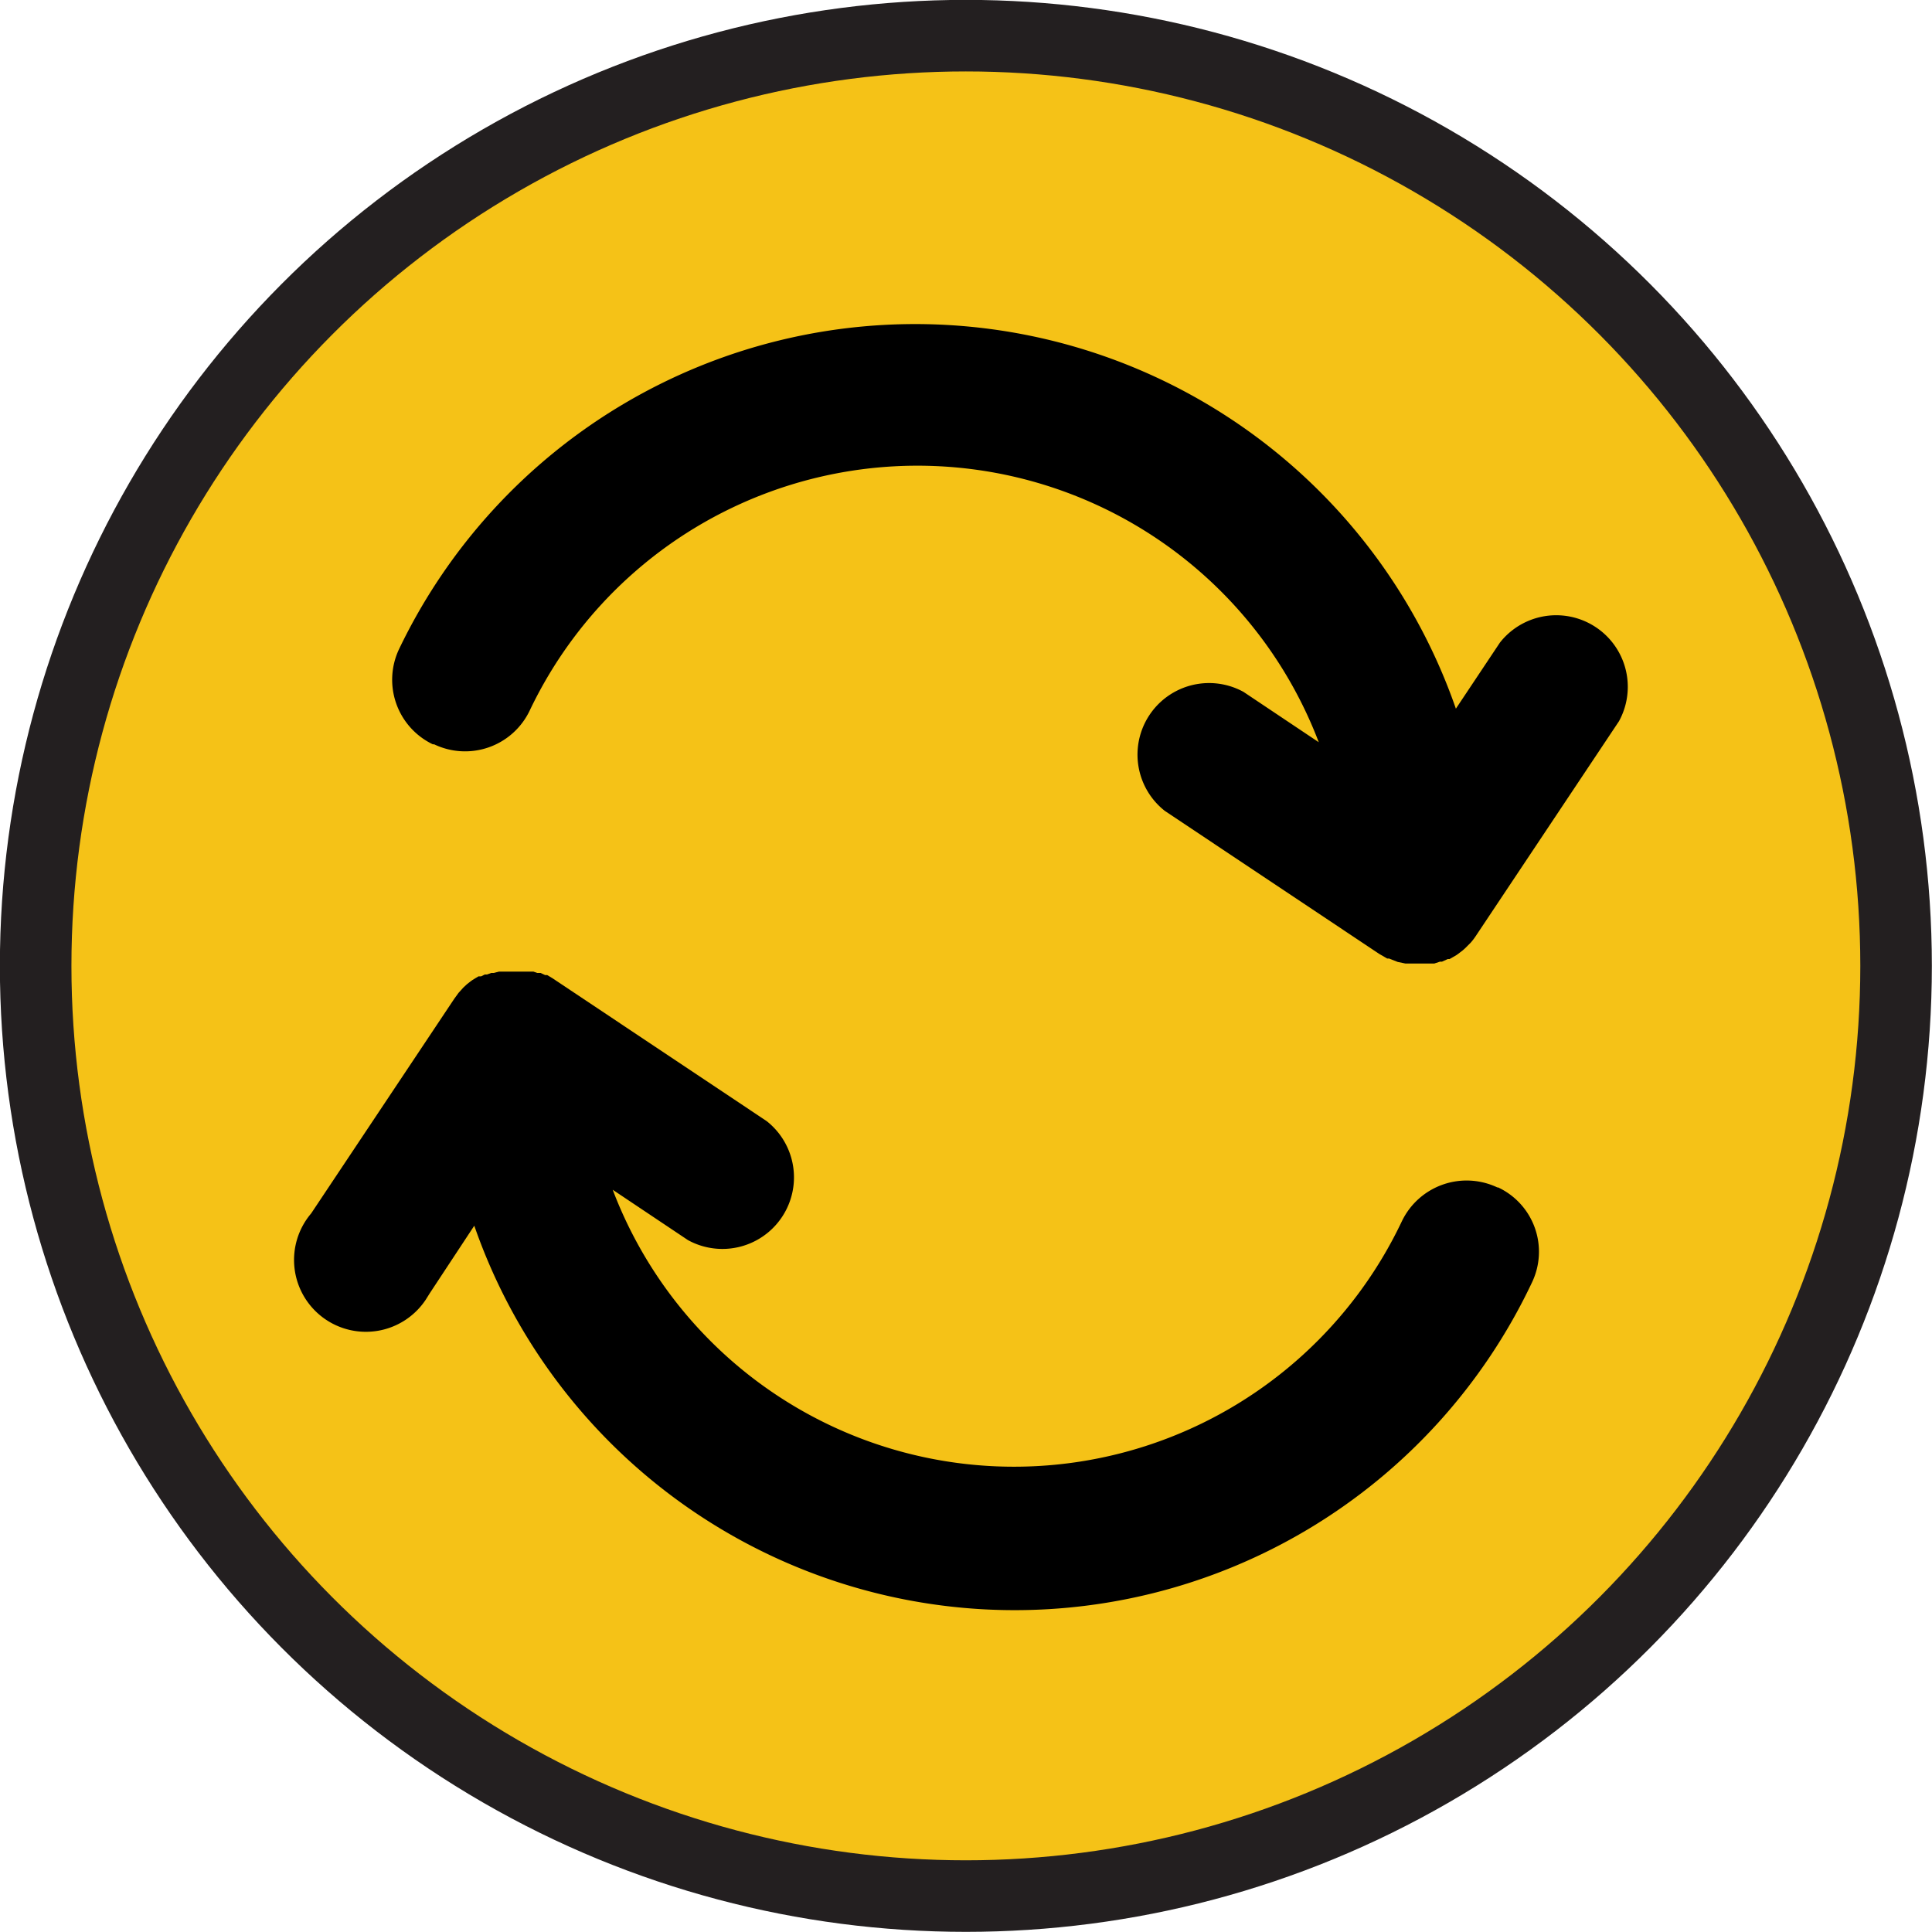
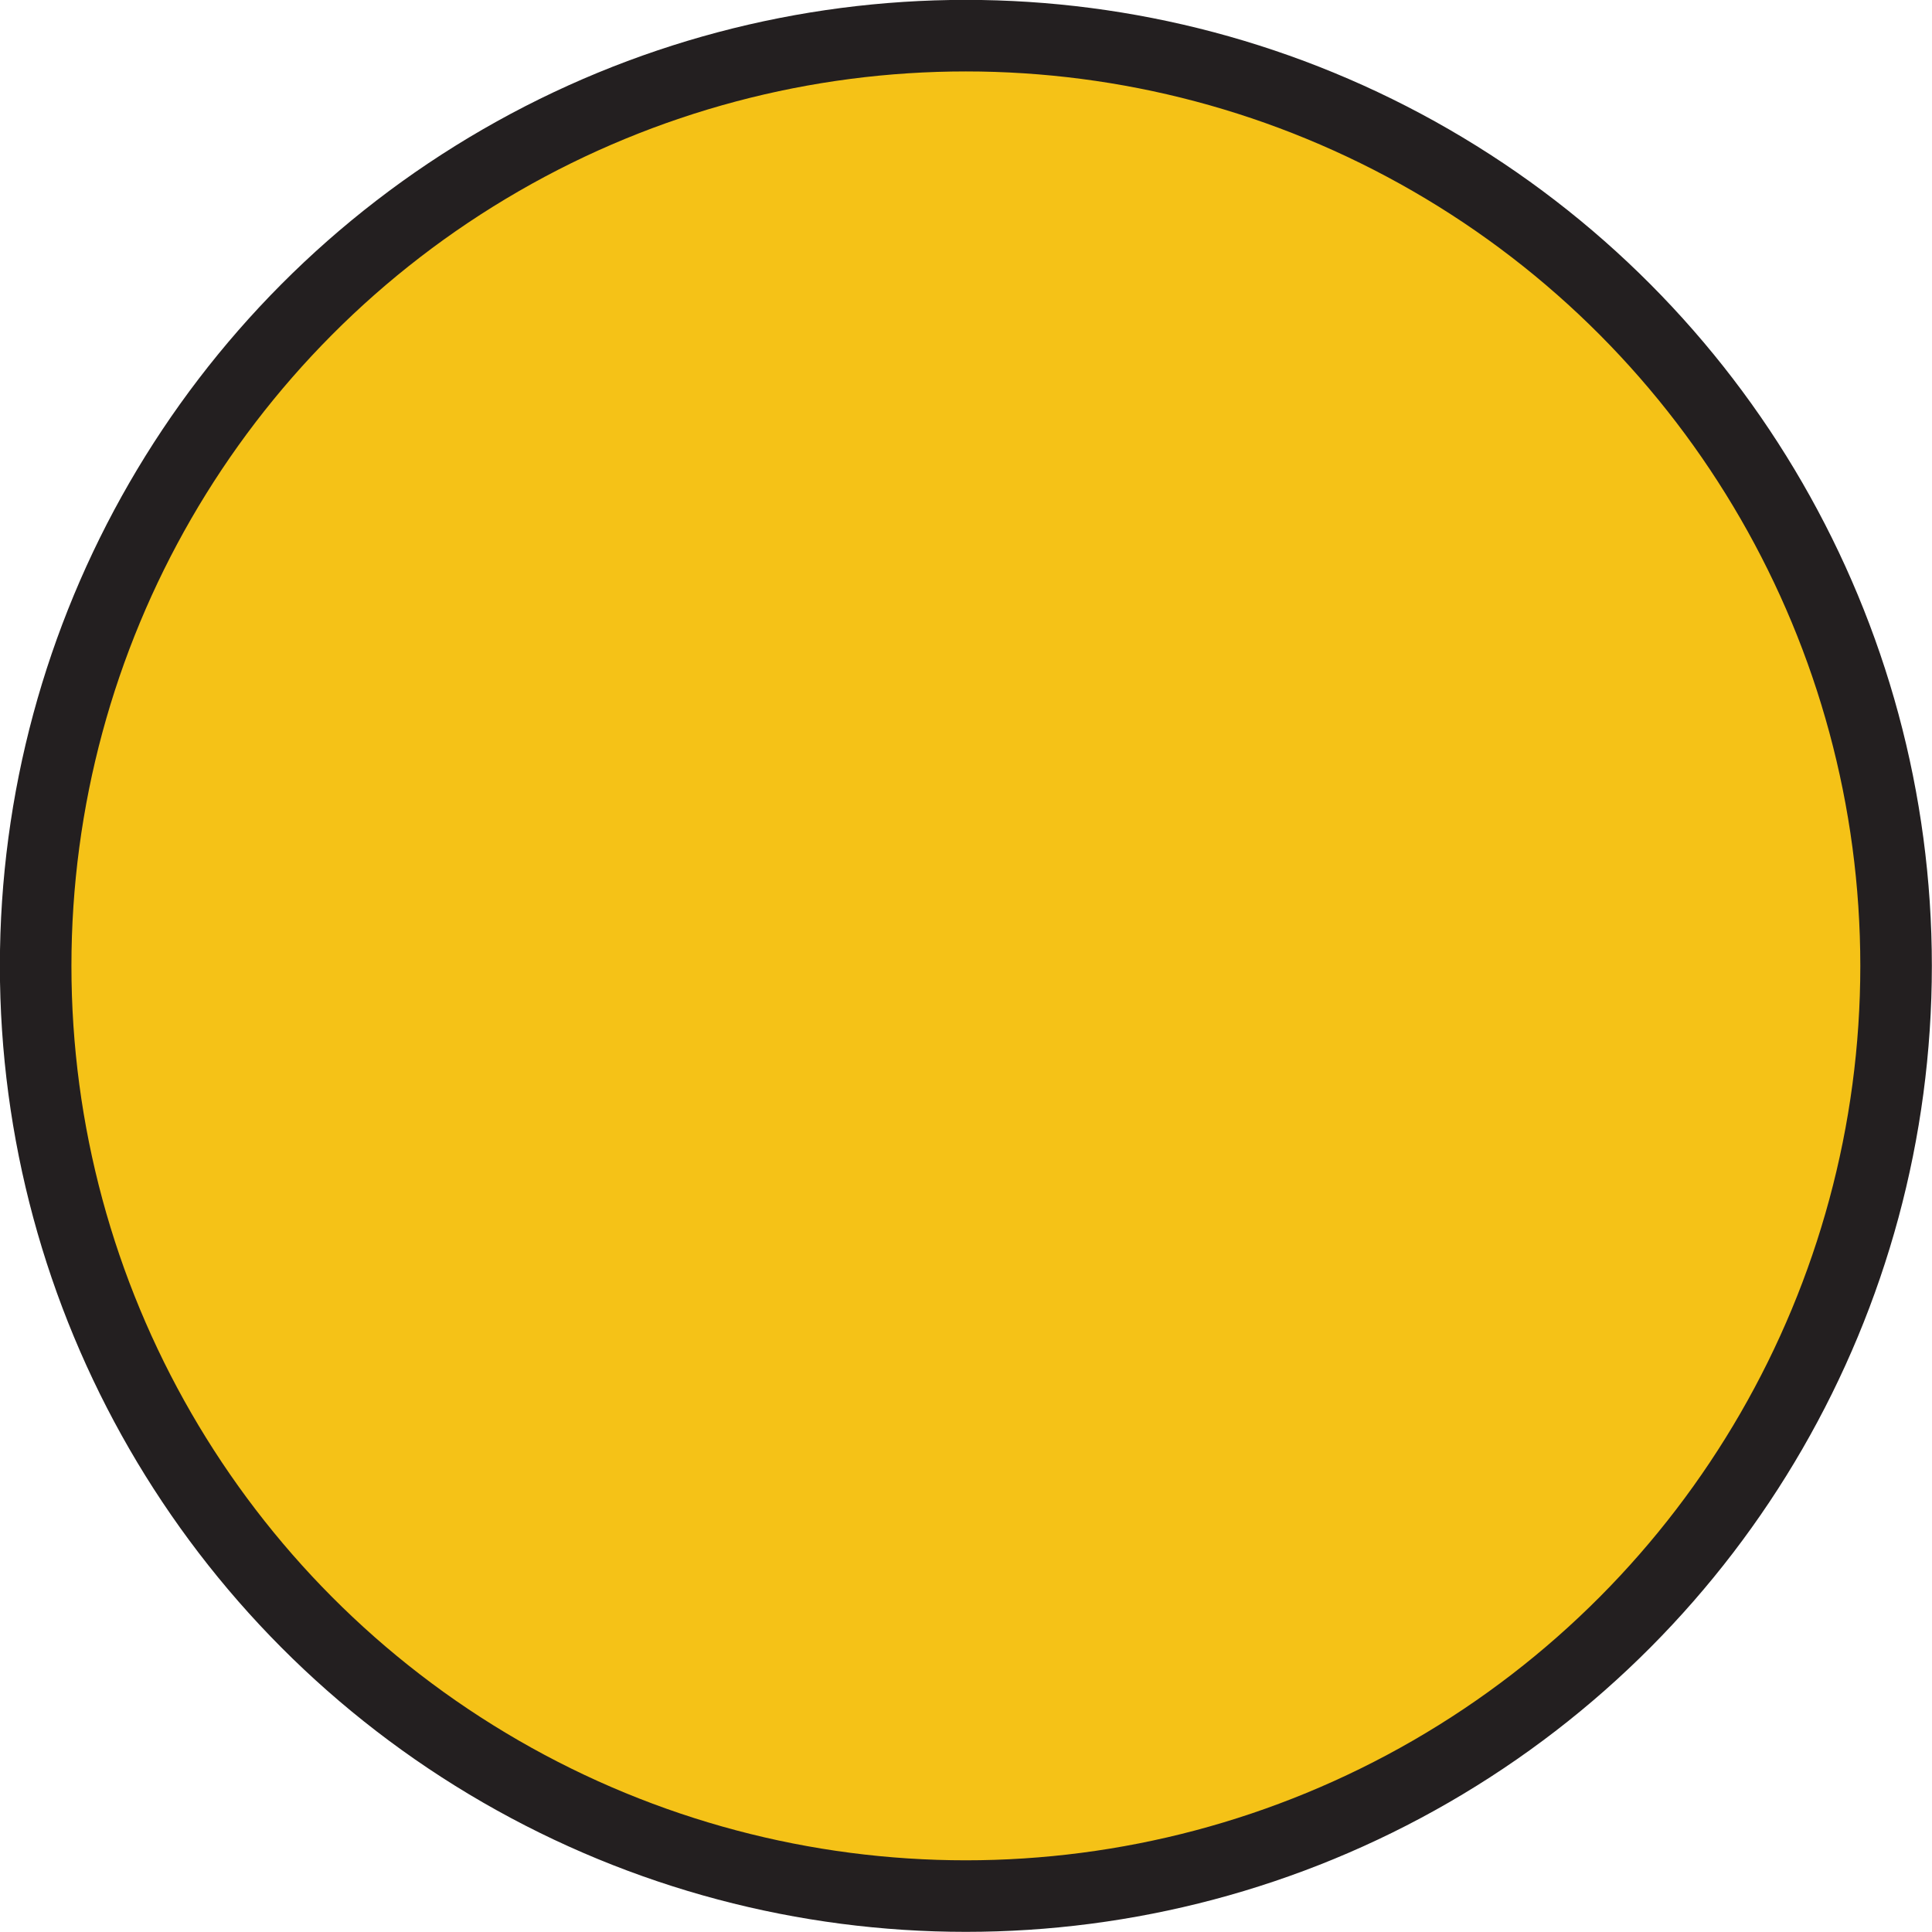
<svg xmlns="http://www.w3.org/2000/svg" id="Layer_1" data-name="Layer 1" viewBox="0 0 73.69 73.69">
  <circle cx="36.84" cy="36.84" r="35.48" style="fill: #f5c217;stroke: #231f20;stroke-miterlimit: 10;stroke-width: 2.729px" />
-   <path d="M498.07,467.72a2.73,2.73,0,0,0,3.64-1.28h0a16.38,16.38,0,0,1,30.1,1.2l-2.87-1.92a2.73,2.73,0,0,0-3,4.54l8.17,5.45h0l.31.18h.07l.33.13h0l.29.06h1.11l.21-.07h.08l.22-.1h.07l.26-.15.07-.05.17-.13.09-.08.15-.15.07-.07a2.35,2.35,0,0,0,.19-.25h0l5.46-8.19a2.73,2.73,0,0,0-4.54-3l-1.68,2.52a21.83,21.83,0,0,0-40.31-2.27,2.73,2.73,0,0,0,1.29,3.63Z" transform="translate(-481.51 -439.33)" />
-   <path d="M538.62,484.62a2.74,2.74,0,0,0-3.64,1.29h0a16.37,16.37,0,0,1-30.1-1.2l2.87,1.92a2.73,2.73,0,0,0,3-4.54l-8.17-5.45h0l-.2-.12h-.08l-.17-.08H502l-.14-.05h-1.32l-.2.05h-.09l-.17.06H500l-.14.07h-.1l-.1.06-.13.08-.07.05-.14.11h0l-.14.13-.08.09-.1.11-.16.22h0l-5.46,8.19a2.74,2.74,0,1,0,4.37,3.29l.15-.24h0l1.7-2.58a21.82,21.82,0,0,0,40.34,2.17,2.71,2.71,0,0,0-1.29-3.63h0Z" transform="translate(-481.51 -439.33)" />
</svg>